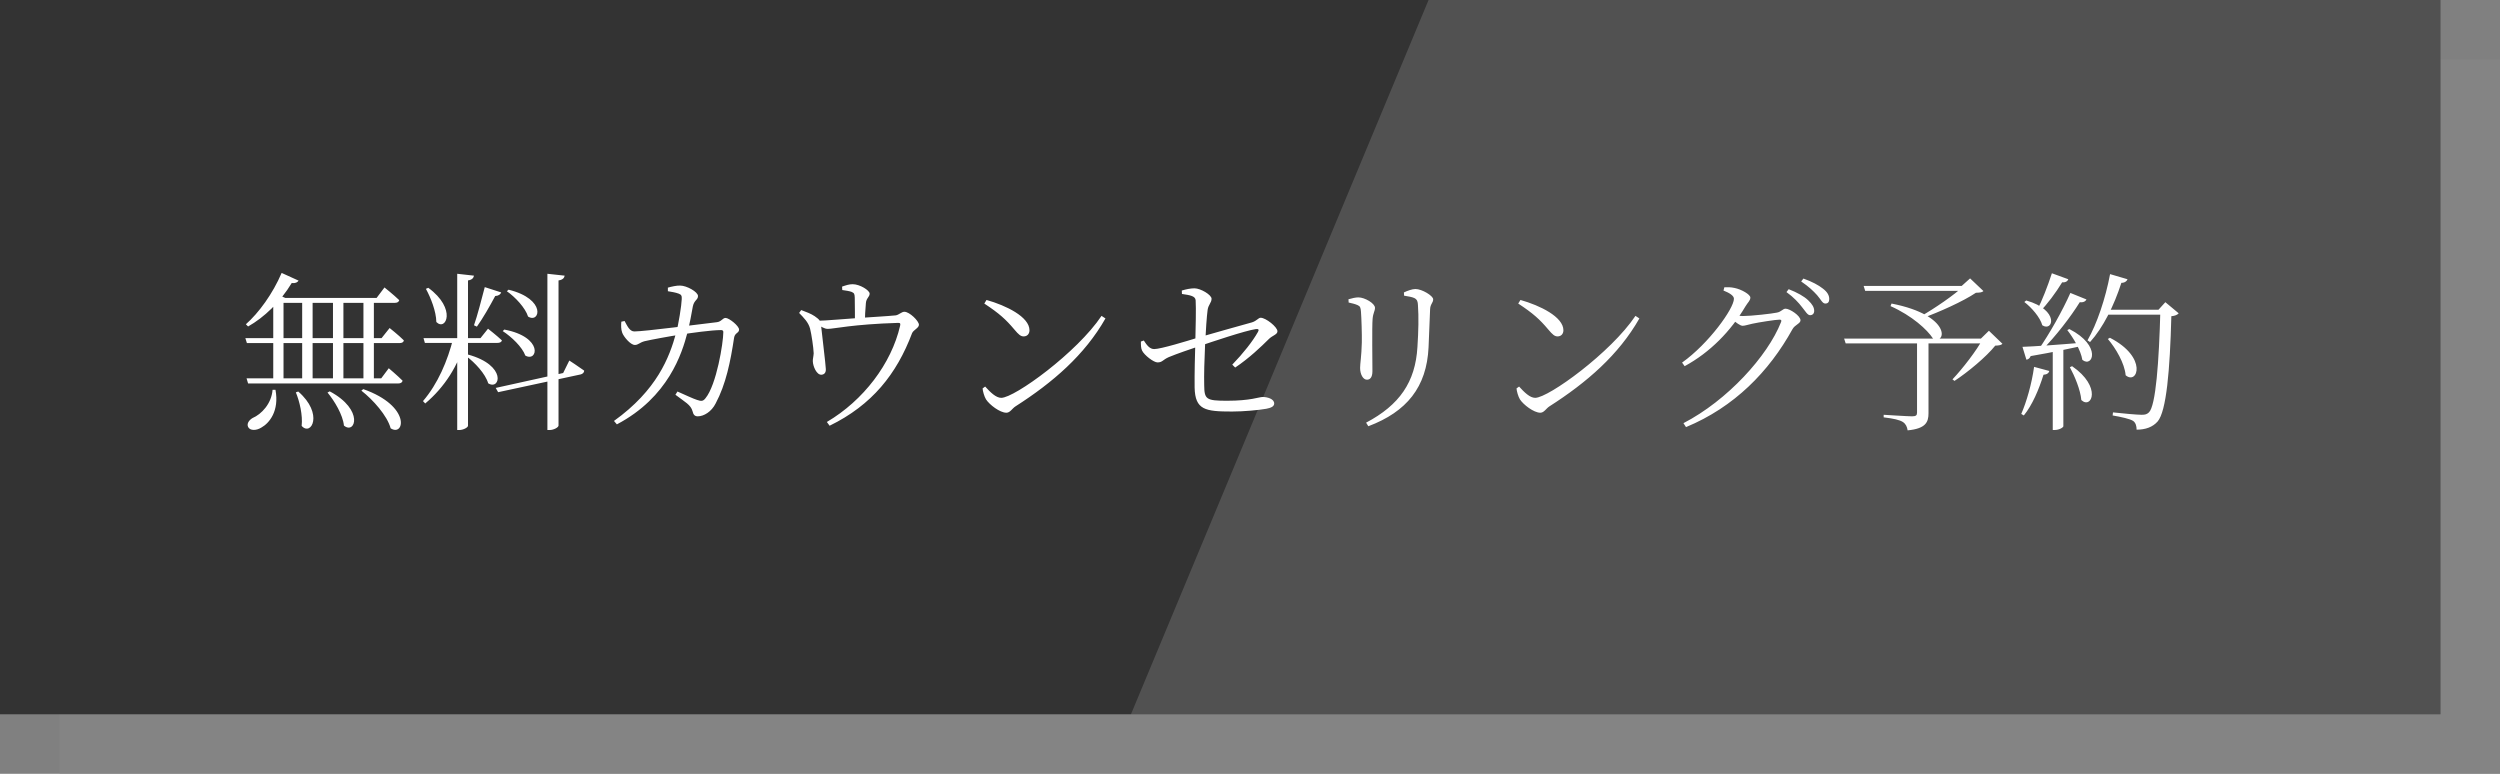
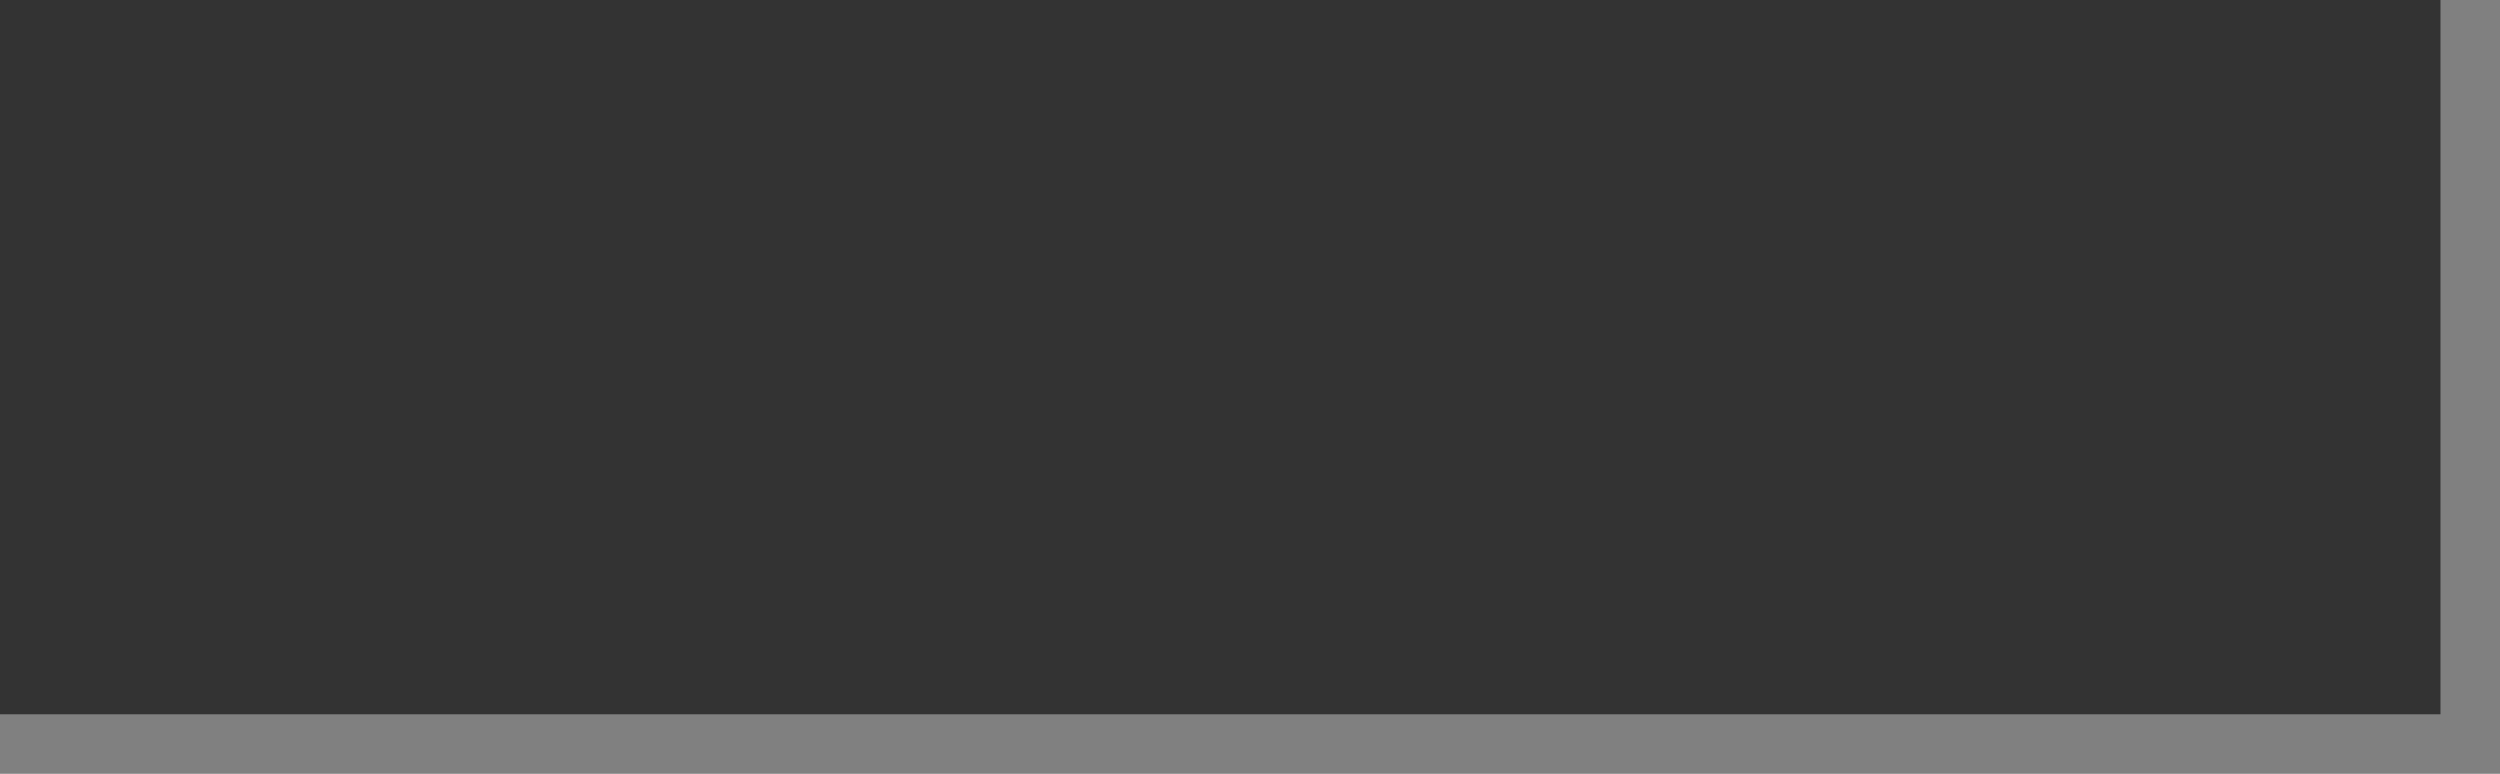
<svg xmlns="http://www.w3.org/2000/svg" width="336" height="104" viewBox="0 0 336 104" fill="none">
  <rect x="0" y="0" width="336" height="104" fill="#808080" stroke="none" />
-   <rect opacity="0.5" x="8" y="8" width="328" height="96" fill="#888888" />
  <rect width="328" height="96" fill="#333333" />
-   <path opacity="0.15" d="M192 0H328V96H152L192 0Z" fill="white" />
-   <path d="M32.976 45.443H51.284L52.365 44.086C52.365 44.086 53.561 45.029 54.274 45.742C54.251 45.995 54.021 46.11 53.699 46.11H33.183L32.976 45.443ZM33.137 50.848H51.238L52.25 49.491C52.25 49.491 53.4 50.457 54.113 51.17C54.044 51.423 53.837 51.538 53.515 51.538H33.344L33.137 50.848ZM40.612 40.038H42.015V51.147H40.612V40.038ZM44.752 40.038H46.155V51.147H44.752V40.038ZM48.846 40.038H50.249V51.147H48.846V40.038ZM36.725 40.038V39.325L38.335 40.038H38.105V51.147H36.725V40.038ZM37.852 36.68L40.129 37.715C39.991 37.945 39.692 38.106 39.209 38.037C37.668 40.59 35.506 42.66 33.344 43.879L33.045 43.58C34.77 42.062 36.656 39.486 37.852 36.68ZM37.323 40.038H50.617L51.675 38.635C51.675 38.635 52.917 39.624 53.653 40.337C53.607 40.59 53.377 40.705 53.055 40.705H37.323V40.038ZM36.633 52.389H37.024C37.553 55.241 36.196 56.874 35.115 57.472C34.448 57.886 33.597 57.909 33.344 57.38C33.137 56.92 33.482 56.46 33.942 56.184C35.138 55.678 36.495 54.252 36.633 52.389ZM40.083 52.619C43.533 55.609 41.831 58.691 40.543 57.242C40.704 55.816 40.267 53.953 39.761 52.734L40.083 52.619ZM44.315 52.596C49.007 55.103 47.719 58.461 46.224 57.196C46.086 55.77 44.959 53.884 44.016 52.757L44.315 52.596ZM48.823 52.297C55.332 54.597 54.343 58.76 52.503 57.564C52.043 55.862 50.134 53.723 48.57 52.504L48.823 52.297ZM73.571 36.795L75.894 37.048C75.825 37.37 75.641 37.6 75.066 37.692V57.196C75.066 57.426 74.445 57.794 73.87 57.794H73.571V36.795ZM56.919 45.443H64.578L65.59 44.178C65.59 44.178 66.74 45.075 67.453 45.742C67.407 45.995 67.154 46.087 66.832 46.087H57.103L56.919 45.443ZM60.921 45.443H62.531V45.811C61.588 49.146 59.771 52.021 57.149 54.229L56.85 53.907C58.828 51.607 60.162 48.502 60.921 45.443ZM65.153 38.589L67.361 39.302C67.269 39.555 67.016 39.762 66.556 39.785C65.82 41.165 64.9 42.775 64.095 43.902L63.704 43.718C64.164 42.407 64.693 40.337 65.153 38.589ZM61.45 36.795L63.704 37.048C63.635 37.37 63.451 37.6 62.899 37.692V57.219C62.899 57.449 62.278 57.794 61.726 57.794H61.45V36.795ZM62.899 47.651C68.189 49.1 67.223 52.527 65.613 51.515C65.245 50.25 63.819 48.709 62.646 47.858L62.899 47.651ZM57.563 38.681C61.427 41.51 59.932 44.569 58.644 43.281C58.621 41.832 57.885 39.992 57.241 38.819L57.563 38.681ZM67.775 44.293C73.111 45.305 72.26 48.732 70.604 47.789C70.19 46.639 68.741 45.259 67.568 44.5L67.775 44.293ZM68.35 38.934C73.502 40.199 72.559 43.534 70.972 42.545C70.604 41.372 69.247 39.923 68.12 39.141L68.35 38.934ZM66.625 52.136L75.687 50.135L76.515 48.456C76.515 48.456 77.757 49.261 78.516 49.813C78.516 50.066 78.309 50.25 78.056 50.319L66.947 52.711L66.625 52.136ZM89.763 38.658C90.246 38.52 90.959 38.359 91.419 38.382C92.293 38.382 93.811 39.233 93.811 39.785C93.811 40.314 93.305 40.314 93.121 41.165C92.983 41.993 92.661 43.672 92.385 44.73C91.672 47.444 89.855 53.378 82.909 57.035L82.518 56.575C88.291 52.435 89.97 48.042 90.867 44.753C91.189 43.649 91.603 41.027 91.626 40.199C91.649 39.762 91.58 39.601 91.212 39.463C90.798 39.302 90.177 39.21 89.763 39.141V38.658ZM90.775 53.056L91.051 52.619C92.04 53.056 93.213 53.608 93.673 53.746C94.271 53.953 94.501 53.93 94.823 53.516C96.295 51.722 97.215 46.087 97.215 44.615C97.215 44.477 97.123 44.362 96.939 44.362C95.582 44.362 92.891 44.753 91.534 44.96C90.131 45.167 87.394 45.673 86.635 45.857C85.945 46.041 85.784 46.363 85.324 46.363C84.726 46.363 83.806 45.236 83.622 44.707C83.461 44.27 83.461 43.718 83.507 43.235L83.944 43.143C84.289 43.764 84.611 44.546 85.255 44.546C86.612 44.546 94.133 43.557 96.341 43.304C96.962 43.235 97.123 42.729 97.514 42.729C97.997 42.729 99.331 43.81 99.331 44.293C99.331 44.776 98.779 44.707 98.664 45.374C98.181 48.594 97.56 51.653 96.18 54.229C95.628 55.333 94.593 55.954 93.788 55.954C93.397 55.954 93.19 55.77 93.075 55.264C92.845 54.413 92.086 54.045 90.775 53.056ZM107.404 42.062L107.68 41.671C108.347 41.924 108.991 42.154 109.497 42.499C110.164 42.959 110.302 43.166 110.348 43.718C110.394 44.27 110.992 49.146 110.992 49.606C111.015 50.112 110.762 50.342 110.394 50.365C109.75 50.388 109.267 49.238 109.244 48.571C109.221 48.295 109.336 47.904 109.359 47.49C109.336 46.731 109.06 44.891 108.876 44.178C108.646 43.304 108.025 42.706 107.404 42.062ZM109.704 43.511V43.12C111.13 43.097 113.66 42.844 115.523 42.729C117.11 42.614 119.295 42.499 120.399 42.384C120.813 42.315 121.181 41.901 121.549 41.901C122.239 41.901 123.504 43.143 123.504 43.649C123.504 44.086 122.768 44.339 122.584 44.776C120.514 50.273 117.202 54.436 111.498 57.219L111.13 56.713C116.052 53.815 119.801 48.87 120.974 43.787C121.043 43.465 120.997 43.396 120.698 43.396C114.603 43.58 112.073 44.201 111.268 44.201C110.785 44.201 110.463 43.948 109.704 43.511ZM113.2 38.98L113.177 38.52C113.706 38.336 114.12 38.198 114.603 38.198C115.569 38.198 116.88 39.026 116.88 39.463C116.88 39.923 116.42 40.061 116.374 40.751C116.305 41.441 116.236 42.729 116.236 43.373H114.902C114.902 43.028 114.902 40.797 114.879 40.015C114.856 39.532 114.833 39.394 114.465 39.233C114.166 39.118 113.66 39.049 113.2 38.98ZM132.589 40.314C135.211 41.05 138.362 42.591 138.362 44.385C138.362 44.891 138.04 45.213 137.58 45.213C137.189 45.213 136.913 44.983 136.315 44.27C135.188 42.936 134.314 42.131 132.29 40.797L132.589 40.314ZM148.045 42.453L148.574 42.798C145.791 47.697 141.513 51.4 136.476 54.62C136.039 54.896 135.763 55.471 135.257 55.471C134.383 55.471 132.98 54.39 132.52 53.677C132.29 53.309 132.083 52.573 132.06 52.205L132.405 51.952C133.095 52.711 133.854 53.47 134.567 53.47C136.361 53.47 144.756 47.375 148.045 42.453ZM158.832 39.049C159.43 38.865 160.051 38.75 160.534 38.75C161.362 38.75 162.834 39.624 162.834 40.153C162.834 40.682 162.397 40.958 162.305 41.648C162.075 43.35 161.776 49.1 161.845 51.768C161.868 53.677 162.098 53.861 164.927 53.861C168.101 53.861 169.182 53.355 169.711 53.355C170.332 53.355 171.252 53.608 171.252 54.229C171.252 54.643 170.792 54.827 170.171 54.942C169.136 55.126 167.135 55.31 165.594 55.31C161.983 55.31 160.626 55.103 160.557 52.09C160.534 50.25 160.603 47.582 160.649 46.087C160.695 44.132 160.764 41.418 160.695 40.36C160.649 39.785 159.959 39.67 158.855 39.509L158.832 39.049ZM153.726 45.765C154.163 46.432 154.531 46.915 155.129 46.915C156.003 46.915 159.614 45.811 161.017 45.374C162.811 44.845 166.629 43.787 168.262 43.327C168.929 43.12 169.113 42.706 169.435 42.706C170.125 42.706 171.689 43.948 171.689 44.523C171.689 44.983 170.999 45.075 170.493 45.604C169.527 46.57 167.871 48.157 166.008 49.399L165.617 49.008C167.066 47.513 168.377 45.857 169.067 44.615C169.251 44.316 169.136 44.178 168.814 44.224C167.365 44.431 162.857 45.949 161.109 46.547C159.959 46.938 158.188 47.536 157.084 47.996C156.256 48.364 156.233 48.709 155.566 48.709C155.06 48.709 153.795 47.743 153.496 47.122C153.335 46.8 153.335 46.34 153.335 45.903L153.726 45.765ZM183.902 57.288L183.603 56.805C188.088 54.436 190.227 51.354 190.503 46.639C190.641 44.546 190.687 42.568 190.572 41.004C190.549 40.59 190.503 40.268 190.089 40.061C189.813 39.923 189.284 39.831 188.709 39.739L188.686 39.302C189.169 39.072 189.813 38.842 190.227 38.842C191.124 38.842 192.619 39.762 192.619 40.222C192.619 40.728 192.228 40.843 192.205 41.579C192.136 42.959 192.067 45.282 191.998 46.685C191.745 52.021 189.077 55.333 183.902 57.288ZM181.257 40.659L181.234 40.222C181.694 40.084 182.2 39.969 182.568 39.969C183.419 39.969 184.799 40.774 184.799 41.372C184.799 41.809 184.546 42.039 184.477 42.867C184.385 43.879 184.454 48.939 184.454 49.882C184.454 50.756 184.109 51.032 183.718 51.032C183.189 51.032 182.798 50.296 182.798 49.445C182.798 48.847 182.982 47.927 183.028 46.041C183.051 44.983 182.982 42.729 182.913 41.878C182.867 41.349 182.821 41.165 182.453 41.004C182.085 40.843 181.74 40.774 181.257 40.659ZM204.349 40.314C206.971 41.05 210.122 42.591 210.122 44.385C210.122 44.891 209.8 45.213 209.34 45.213C208.949 45.213 208.673 44.983 208.075 44.27C206.948 42.936 206.074 42.131 204.05 40.797L204.349 40.314ZM219.805 42.453L220.334 42.798C217.551 47.697 213.273 51.4 208.236 54.62C207.799 54.896 207.523 55.471 207.017 55.471C206.143 55.471 204.74 54.39 204.28 53.677C204.05 53.309 203.843 52.573 203.82 52.205L204.165 51.952C204.855 52.711 205.614 53.47 206.327 53.47C208.121 53.47 216.516 47.375 219.805 42.453ZM242.194 41.28C241.734 40.682 241.09 39.969 240.101 39.256L240.4 38.865C241.573 39.325 242.47 39.831 243.022 40.36C243.597 40.912 243.827 41.326 243.827 41.786C243.827 42.131 243.62 42.361 243.275 42.361C242.93 42.361 242.677 41.878 242.194 41.28ZM244.218 39.67C243.689 39.095 243.16 38.566 242.079 37.83L242.378 37.439C243.551 37.853 244.425 38.336 244.977 38.773C245.621 39.256 245.851 39.716 245.851 40.199C245.851 40.59 245.667 40.797 245.322 40.797C244.931 40.797 244.724 40.245 244.218 39.67ZM226.071 48.732C229.659 46.179 233.04 41.464 233.04 40.153C233.04 39.739 232.442 39.371 231.637 39.049L231.752 38.612C232.166 38.589 232.626 38.589 233.132 38.704C234.052 38.888 235.248 39.578 235.248 39.992C235.248 40.406 234.926 40.613 234.581 41.188C232.626 44.5 229.843 47.352 226.416 49.215L226.071 48.732ZM226.255 56.874C232.166 53.815 237.571 47.858 239.365 43.304C239.48 43.051 239.388 42.959 239.181 42.959C238.675 42.959 236.329 43.327 235.501 43.511C235.018 43.603 234.535 43.787 234.213 43.787C233.868 43.787 233.339 43.35 232.81 42.936L233.155 42.361C233.638 42.43 233.96 42.476 234.236 42.476C235.34 42.476 238.192 42.154 238.813 42.016C239.434 41.901 239.595 41.487 239.986 41.487C240.538 41.487 241.987 42.43 241.987 43.051C241.987 43.488 241.228 43.649 240.906 44.247C237.755 49.951 233.086 54.712 226.6 57.403L226.255 56.874ZM257.65 45.512H259.191V55.54C259.191 56.736 258.823 57.61 256.385 57.84C256.316 57.357 256.132 56.966 255.741 56.713C255.304 56.437 254.522 56.253 253.165 56.092V55.747C253.165 55.747 256.385 55.954 256.983 55.954C257.512 55.954 257.65 55.816 257.65 55.448V45.512ZM254.223 40.797C262.434 42.407 261.56 46.409 259.789 45.489C259.03 44.316 256.983 42.43 254.085 41.142L254.223 40.797ZM263.929 38.428H263.653L264.78 37.416L266.574 39.118C266.39 39.302 266.114 39.325 265.562 39.348C263.86 40.498 260.571 41.97 258.386 42.752L258.133 42.522C259.927 41.51 262.733 39.601 263.929 38.428ZM266.505 45.512H266.229L267.31 44.454L269.127 46.202C268.966 46.386 268.69 46.432 268.161 46.455C266.942 47.973 264.504 49.997 262.687 51.193L262.411 50.986C263.768 49.56 265.723 47.03 266.505 45.512ZM250.474 38.428H264.458V39.095H250.681L250.474 38.428ZM247.852 45.512H267.356V46.156H248.059L247.852 45.512ZM283.594 36.841L285.94 37.531C285.848 37.784 285.572 38.014 285.112 38.014C284.123 41.096 282.651 44.04 280.903 45.972L280.558 45.742C281.823 43.534 282.973 40.153 283.594 36.841ZM283.571 45.397C288.723 48.042 287.274 51.791 285.687 50.434C285.549 48.824 284.353 46.8 283.295 45.558L283.571 45.397ZM283.295 41.625H291.115V42.292H282.927L283.295 41.625ZM290.356 41.625H290.103L291.023 40.613L292.817 42.108C292.633 42.315 292.334 42.453 291.828 42.499C291.644 49.744 291.161 55.287 289.988 56.644C289.321 57.403 288.355 57.748 287.159 57.748C287.159 57.265 287.044 56.828 286.699 56.575C286.285 56.299 285.043 56.023 283.939 55.839L283.985 55.425C285.204 55.563 287.251 55.747 287.826 55.747C288.332 55.747 288.539 55.678 288.815 55.425C289.735 54.551 290.172 48.64 290.356 41.625ZM275.774 36.726L277.982 37.531C277.89 37.784 277.614 37.991 277.154 37.945C276.28 39.371 275.153 40.889 274.164 41.878L273.796 41.671C274.44 40.429 275.199 38.497 275.774 36.726ZM278.258 39.371L280.42 40.245C280.305 40.498 279.983 40.682 279.523 40.613C278.327 42.545 276.303 45.19 274.417 47.076H273.911C275.429 44.914 277.223 41.717 278.258 39.371ZM271.818 46.616C273.244 46.57 276.602 46.34 280.075 46.041L280.121 46.432C278.373 46.8 276.027 47.329 272.922 47.858C272.807 48.157 272.577 48.318 272.347 48.341L271.818 46.616ZM272.324 40.383C276.855 41.671 275.935 44.661 274.486 43.718C274.187 42.637 273.037 41.326 272.071 40.59L272.324 40.383ZM278.12 44.224C282.536 46.478 281.248 49.491 279.868 48.364C279.661 47.076 278.649 45.397 277.844 44.362L278.12 44.224ZM278.488 49.215C282.536 51.998 281.11 55.057 279.73 53.769C279.615 52.389 278.833 50.549 278.189 49.353L278.488 49.215ZM275.889 46.915L277.315 46.8V57.288C277.315 57.426 276.809 57.794 276.096 57.794H275.889V46.915ZM273.382 49.307L275.429 49.859C275.36 50.135 275.107 50.342 274.647 50.365C274.026 52.366 273.129 54.459 272.002 55.839L271.657 55.632C272.37 53.999 273.06 51.607 273.382 49.307Z" fill="white" />
</svg>